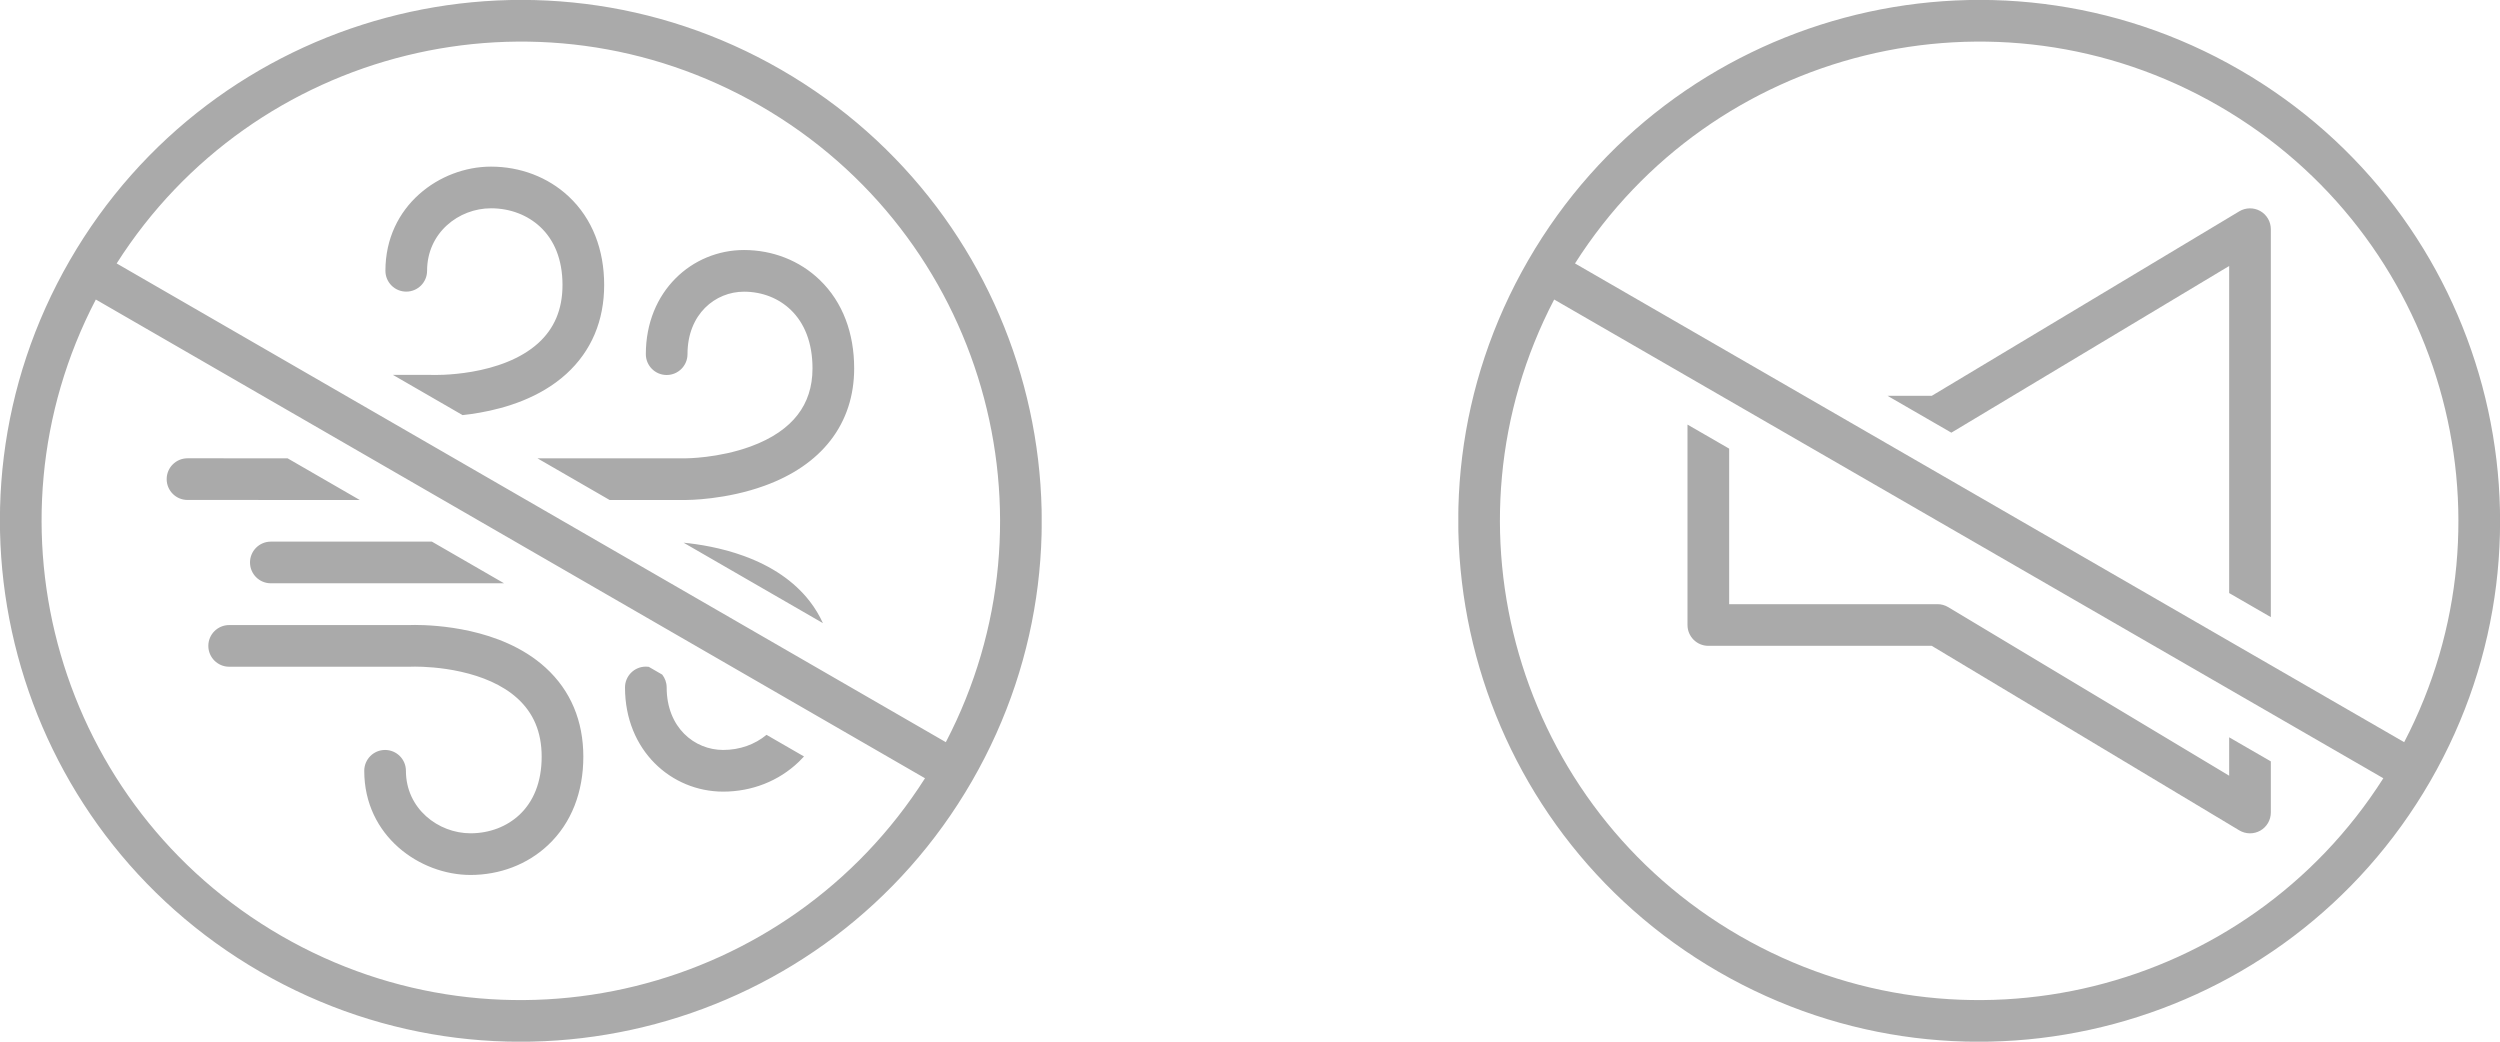
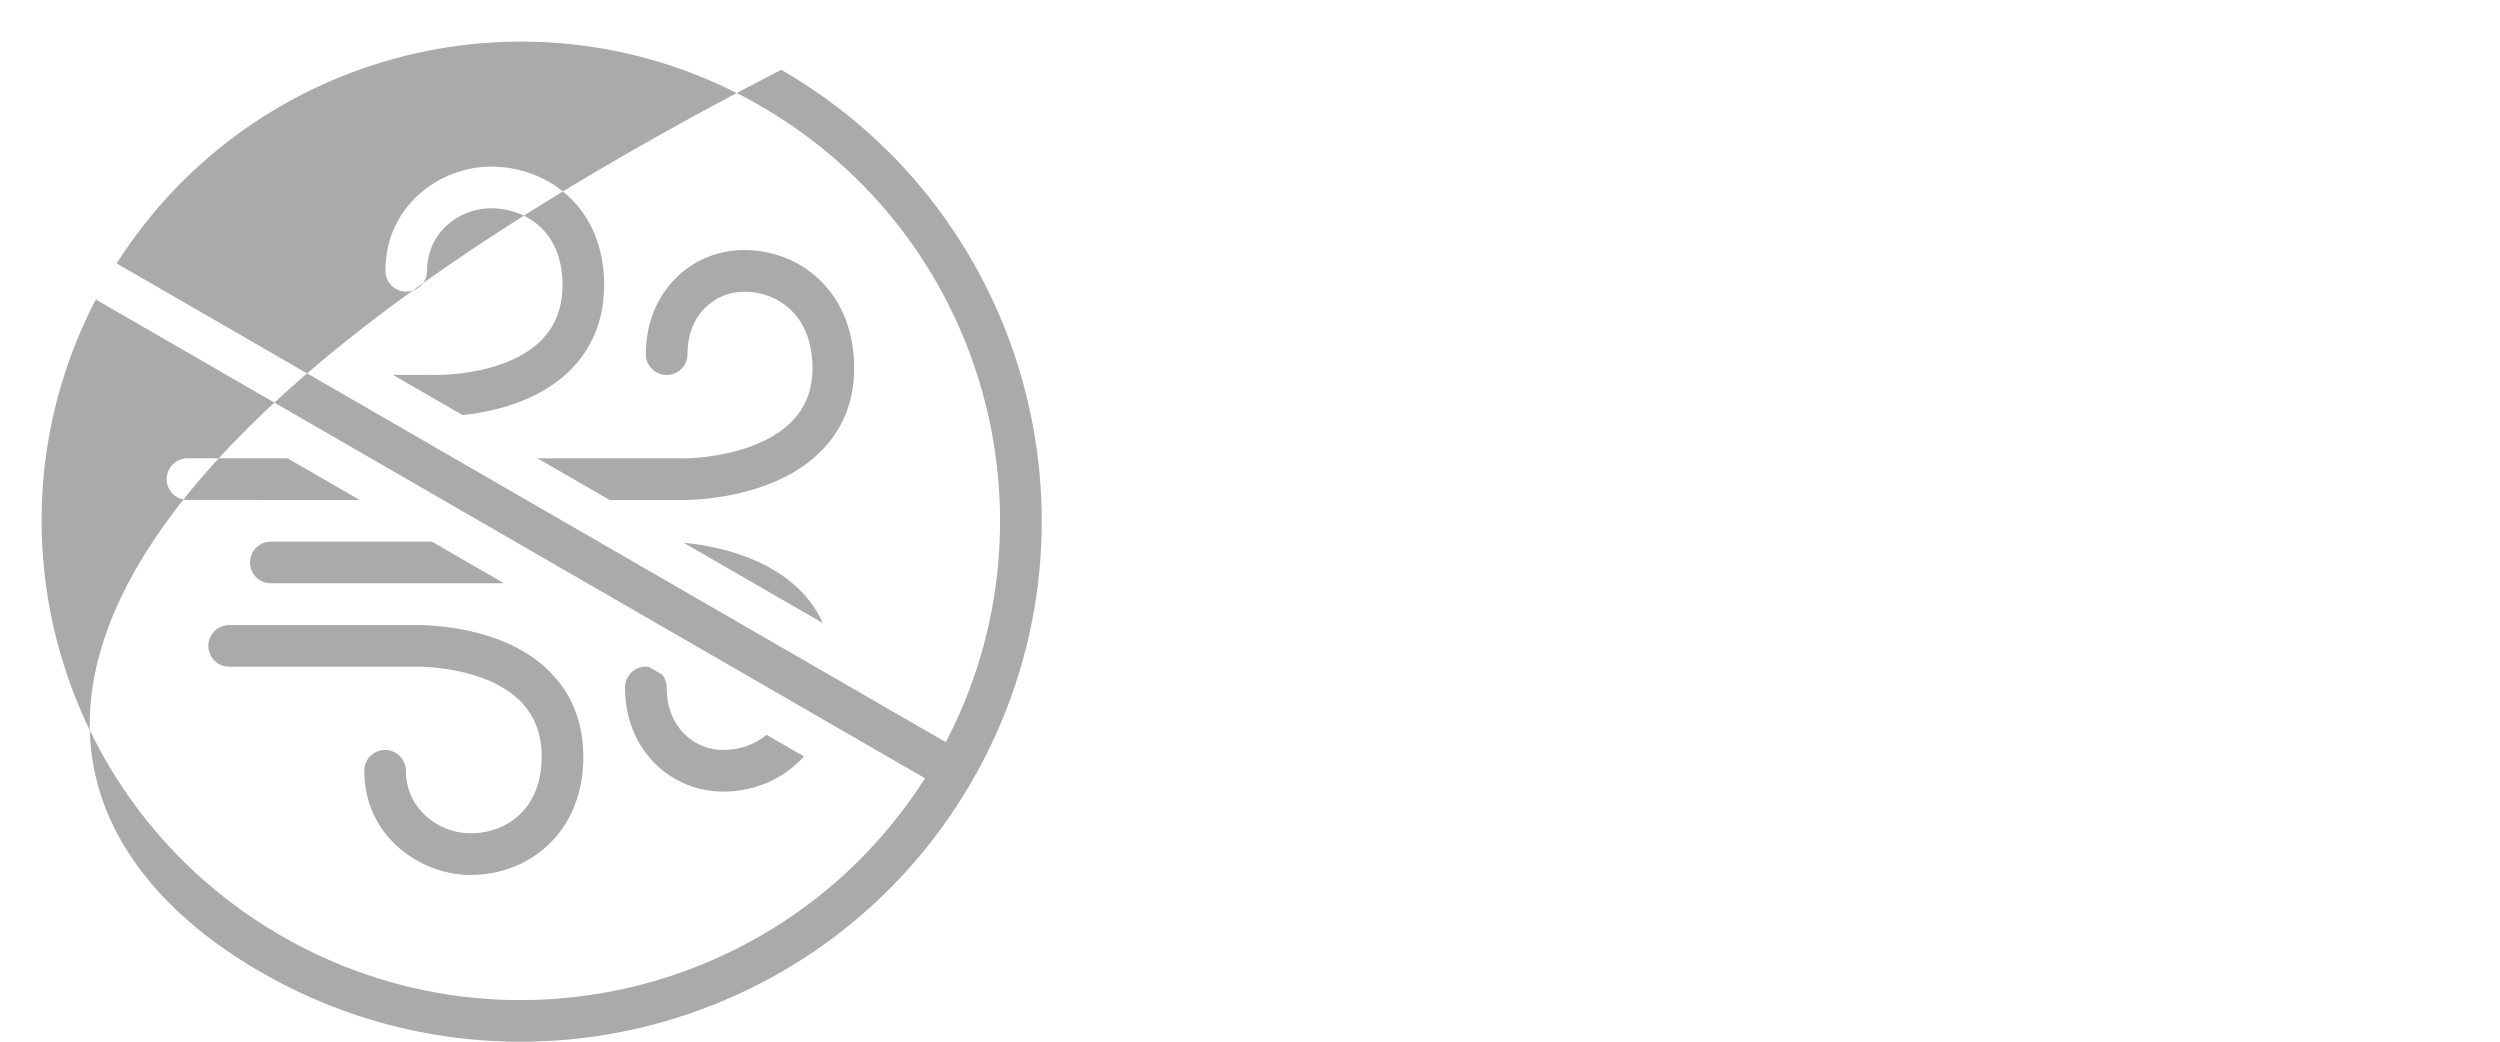
<svg xmlns="http://www.w3.org/2000/svg" width="120" height="50" viewBox="0 0 120 50" fill="none">
  <g clip-path="url(#clip0)">
-     <path opacity="0.38" fill-rule="evenodd" clip-rule="evenodd" d="M45.4 35.624L5.6 12.645C12.173 2.308 25.79 -1.102 36.5 5.082C47.211 11.265 51.066 24.763 45.4 35.624ZM4.6 14.377L44.4 37.356C37.827 47.693 24.211 51.103 13.5 44.919C2.789 38.735 -1.066 25.238 4.6 14.377ZM37.5 3.35C25.543 -3.554 10.253 0.543 3.349 12.5C-3.554 24.458 0.543 39.747 12.5 46.651C24.457 53.554 39.747 49.458 46.651 37.5C53.554 25.543 49.457 10.253 37.5 3.35ZM23.566 9.998C22.02 9.998 20.5 11.17 20.5 12.998C20.5 13.551 20.052 13.998 19.5 13.998C18.948 13.998 18.5 13.551 18.5 12.998C18.5 9.873 21.119 7.998 23.566 7.998C24.966 7.998 26.297 8.496 27.295 9.428C28.44 10.498 29 11.998 29 13.678C29 15.381 28.395 16.849 27.176 17.955C25.913 19.099 24.267 19.592 23.011 19.811C22.726 19.861 22.455 19.898 22.204 19.925L18.861 17.995H20.688L20.707 17.996C20.739 17.997 21.589 18.029 22.667 17.841C23.767 17.649 24.976 17.248 25.833 16.473C26.598 15.779 27 14.867 27 13.678C27 12.449 26.6 11.516 25.93 10.89C25.326 10.326 24.493 9.998 23.566 9.998ZM9 21.998L13.804 21.999L17.268 23.999L9 23.998C8.448 23.998 8 23.551 8 22.998C8 22.446 8.448 21.998 9 21.998ZM25.798 22L29.263 24L32.909 24C33.025 24 34.843 23.993 36.711 23.311C38.032 22.829 39.114 22.11 39.866 21.139C40.625 20.159 41 18.983 41 17.681C41 16.011 40.463 14.514 39.353 13.442C38.383 12.504 37.083 12.001 35.712 12.001C33.223 12.001 31 13.976 31 17C31 17.553 31.448 18 32 18C32.552 18 33 17.553 33 17C33 15.07 34.338 14.001 35.712 14.001C36.591 14.001 37.384 14.32 37.963 14.88C38.609 15.504 39 16.441 39 17.681C39 18.581 38.748 19.317 38.284 19.915C37.815 20.521 37.081 21.047 36.026 21.432C34.489 21.993 32.951 22 32.909 22L25.798 22ZM13 25.998H20.731L24.195 27.998H13C12.448 27.998 12 27.551 12 26.998C12 26.446 12.448 25.998 13 25.998ZM32 32.998C32 32.766 31.92 32.551 31.787 32.381L31.141 32.008C31.095 32.002 31.048 31.998 31 31.998C30.448 31.998 30 32.446 30 32.998C30 36.023 32.223 37.998 34.712 37.998C36.083 37.998 37.383 37.495 38.353 36.557C38.436 36.477 38.515 36.395 38.592 36.31L36.793 35.272C36.233 35.736 35.507 35.998 34.712 35.998C33.338 35.998 32 34.929 32 32.998ZM32.813 26.05L39.501 29.911C39.332 29.541 39.121 29.189 38.866 28.86C38.114 27.889 37.032 27.17 35.711 26.688C34.618 26.289 33.541 26.121 32.813 26.05ZM11 32.003C10.448 32.003 10 31.555 10 31.003C10 30.45 10.448 30.003 11 30.003H19.657C19.699 30.001 19.79 29.998 19.919 29.998C20.395 29.998 21.418 30.034 22.577 30.295C23.726 30.554 25.096 31.054 26.184 32.044C27.399 33.149 28 34.617 28 36.32C28 37.998 27.443 39.498 26.302 40.568C25.308 41.501 23.981 41.998 22.585 41.998C20.159 41.998 17.484 40.135 17.484 36.998C17.484 36.446 17.931 35.998 18.484 35.998C19.036 35.998 19.484 36.446 19.484 36.998C19.484 38.815 21.035 39.998 22.585 39.998C23.506 39.998 24.334 39.672 24.934 39.109C25.601 38.483 26 37.55 26 36.32C26 35.128 25.599 34.216 24.838 33.523C24.107 32.858 23.114 32.466 22.138 32.246C21.172 32.028 20.309 31.998 19.919 31.998L19.713 32.002L19.692 32.003H11Z" fill="#222222" />
+     <path opacity="0.38" fill-rule="evenodd" clip-rule="evenodd" d="M45.4 35.624L5.6 12.645C12.173 2.308 25.79 -1.102 36.5 5.082C47.211 11.265 51.066 24.763 45.4 35.624ZM4.6 14.377L44.4 37.356C37.827 47.693 24.211 51.103 13.5 44.919C2.789 38.735 -1.066 25.238 4.6 14.377ZM37.5 3.35C-3.554 24.458 0.543 39.747 12.5 46.651C24.457 53.554 39.747 49.458 46.651 37.5C53.554 25.543 49.457 10.253 37.5 3.35ZM23.566 9.998C22.02 9.998 20.5 11.17 20.5 12.998C20.5 13.551 20.052 13.998 19.5 13.998C18.948 13.998 18.5 13.551 18.5 12.998C18.5 9.873 21.119 7.998 23.566 7.998C24.966 7.998 26.297 8.496 27.295 9.428C28.44 10.498 29 11.998 29 13.678C29 15.381 28.395 16.849 27.176 17.955C25.913 19.099 24.267 19.592 23.011 19.811C22.726 19.861 22.455 19.898 22.204 19.925L18.861 17.995H20.688L20.707 17.996C20.739 17.997 21.589 18.029 22.667 17.841C23.767 17.649 24.976 17.248 25.833 16.473C26.598 15.779 27 14.867 27 13.678C27 12.449 26.6 11.516 25.93 10.89C25.326 10.326 24.493 9.998 23.566 9.998ZM9 21.998L13.804 21.999L17.268 23.999L9 23.998C8.448 23.998 8 23.551 8 22.998C8 22.446 8.448 21.998 9 21.998ZM25.798 22L29.263 24L32.909 24C33.025 24 34.843 23.993 36.711 23.311C38.032 22.829 39.114 22.11 39.866 21.139C40.625 20.159 41 18.983 41 17.681C41 16.011 40.463 14.514 39.353 13.442C38.383 12.504 37.083 12.001 35.712 12.001C33.223 12.001 31 13.976 31 17C31 17.553 31.448 18 32 18C32.552 18 33 17.553 33 17C33 15.07 34.338 14.001 35.712 14.001C36.591 14.001 37.384 14.32 37.963 14.88C38.609 15.504 39 16.441 39 17.681C39 18.581 38.748 19.317 38.284 19.915C37.815 20.521 37.081 21.047 36.026 21.432C34.489 21.993 32.951 22 32.909 22L25.798 22ZM13 25.998H20.731L24.195 27.998H13C12.448 27.998 12 27.551 12 26.998C12 26.446 12.448 25.998 13 25.998ZM32 32.998C32 32.766 31.92 32.551 31.787 32.381L31.141 32.008C31.095 32.002 31.048 31.998 31 31.998C30.448 31.998 30 32.446 30 32.998C30 36.023 32.223 37.998 34.712 37.998C36.083 37.998 37.383 37.495 38.353 36.557C38.436 36.477 38.515 36.395 38.592 36.31L36.793 35.272C36.233 35.736 35.507 35.998 34.712 35.998C33.338 35.998 32 34.929 32 32.998ZM32.813 26.05L39.501 29.911C39.332 29.541 39.121 29.189 38.866 28.86C38.114 27.889 37.032 27.17 35.711 26.688C34.618 26.289 33.541 26.121 32.813 26.05ZM11 32.003C10.448 32.003 10 31.555 10 31.003C10 30.45 10.448 30.003 11 30.003H19.657C19.699 30.001 19.79 29.998 19.919 29.998C20.395 29.998 21.418 30.034 22.577 30.295C23.726 30.554 25.096 31.054 26.184 32.044C27.399 33.149 28 34.617 28 36.32C28 37.998 27.443 39.498 26.302 40.568C25.308 41.501 23.981 41.998 22.585 41.998C20.159 41.998 17.484 40.135 17.484 36.998C17.484 36.446 17.931 35.998 18.484 35.998C19.036 35.998 19.484 36.446 19.484 36.998C19.484 38.815 21.035 39.998 22.585 39.998C23.506 39.998 24.334 39.672 24.934 39.109C25.601 38.483 26 37.55 26 36.32C26 35.128 25.599 34.216 24.838 33.523C24.107 32.858 23.114 32.466 22.138 32.246C21.172 32.028 20.309 31.998 19.919 31.998L19.713 32.002L19.692 32.003H11Z" fill="#222222" />
  </g>
  <g clip-path="url(#clip1)">
-     <path opacity="0.38" fill-rule="evenodd" clip-rule="evenodd" d="M115.4 35.624L75.6 12.645C82.173 2.308 95.79 -1.102 106.5 5.082C117.211 11.265 121.066 24.763 115.4 35.624ZM74.6 14.377L114.4 37.356C107.828 47.693 94.211 51.103 83.5 44.919C72.79 38.735 68.934 25.238 74.6 14.377ZM107.5 3.35C95.543 -3.554 80.253 0.543 73.35 12.5C66.446 24.458 70.543 39.747 82.5 46.651C94.458 53.554 109.747 49.458 116.651 37.5C123.554 25.543 119.458 10.253 107.5 3.35ZM108.493 10.13C108.806 10.308 109 10.64 109 11.001V29.622L107 28.467V12.767L93.665 20.768L90.603 19H92.723L107.486 10.143C107.795 9.958 108.179 9.953 108.493 10.13ZM107 35.391L109 36.546V39.001C109 39.361 108.806 39.693 108.493 39.871C108.179 40.048 107.795 40.043 107.486 39.858L92.723 31H82C81.448 31 81 30.553 81 30V20.38L83 21.535V29H93C93.182 29 93.359 29.05 93.515 29.143L107 37.234V35.391Z" fill="#222222" />
-   </g>
+     </g>
  <defs>
    <clipPath id="clip0">
      <rect width="50" height="50" fill="white" />
    </clipPath>
    <clipPath id="clip1">
      <rect width="50" height="50" fill="white" transform="translate(70)" />
    </clipPath>
  </defs>
</svg>